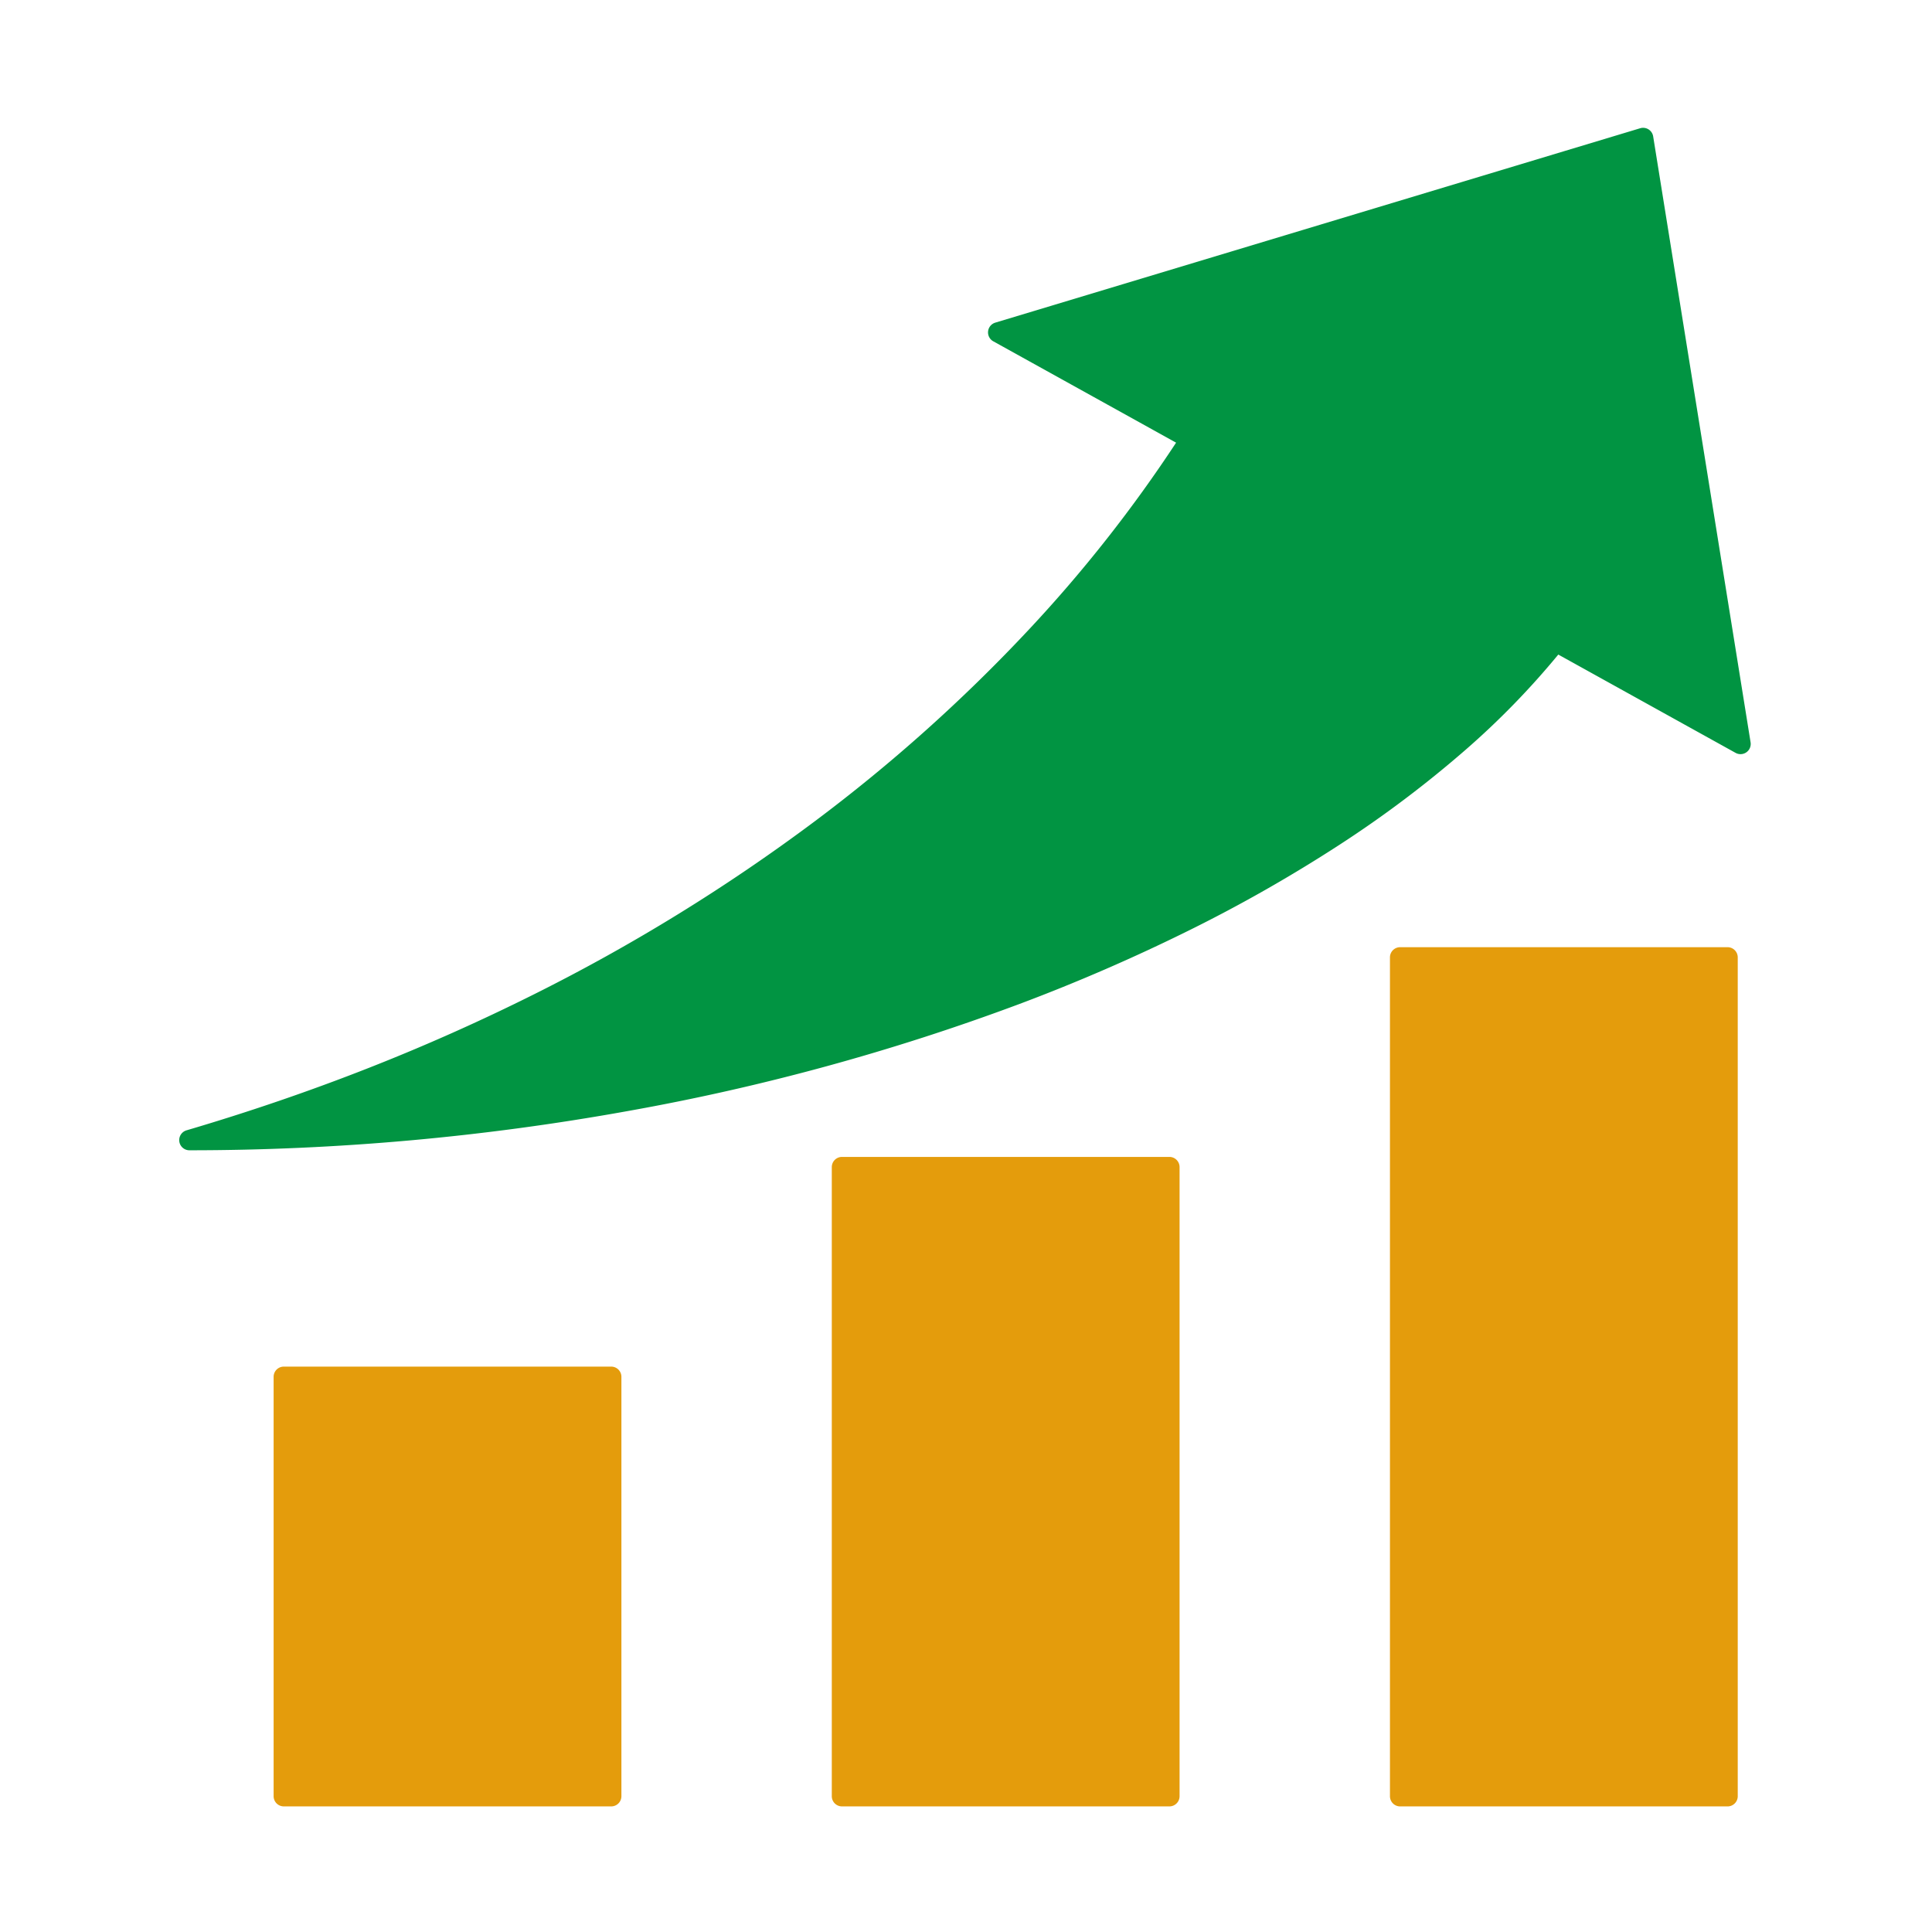
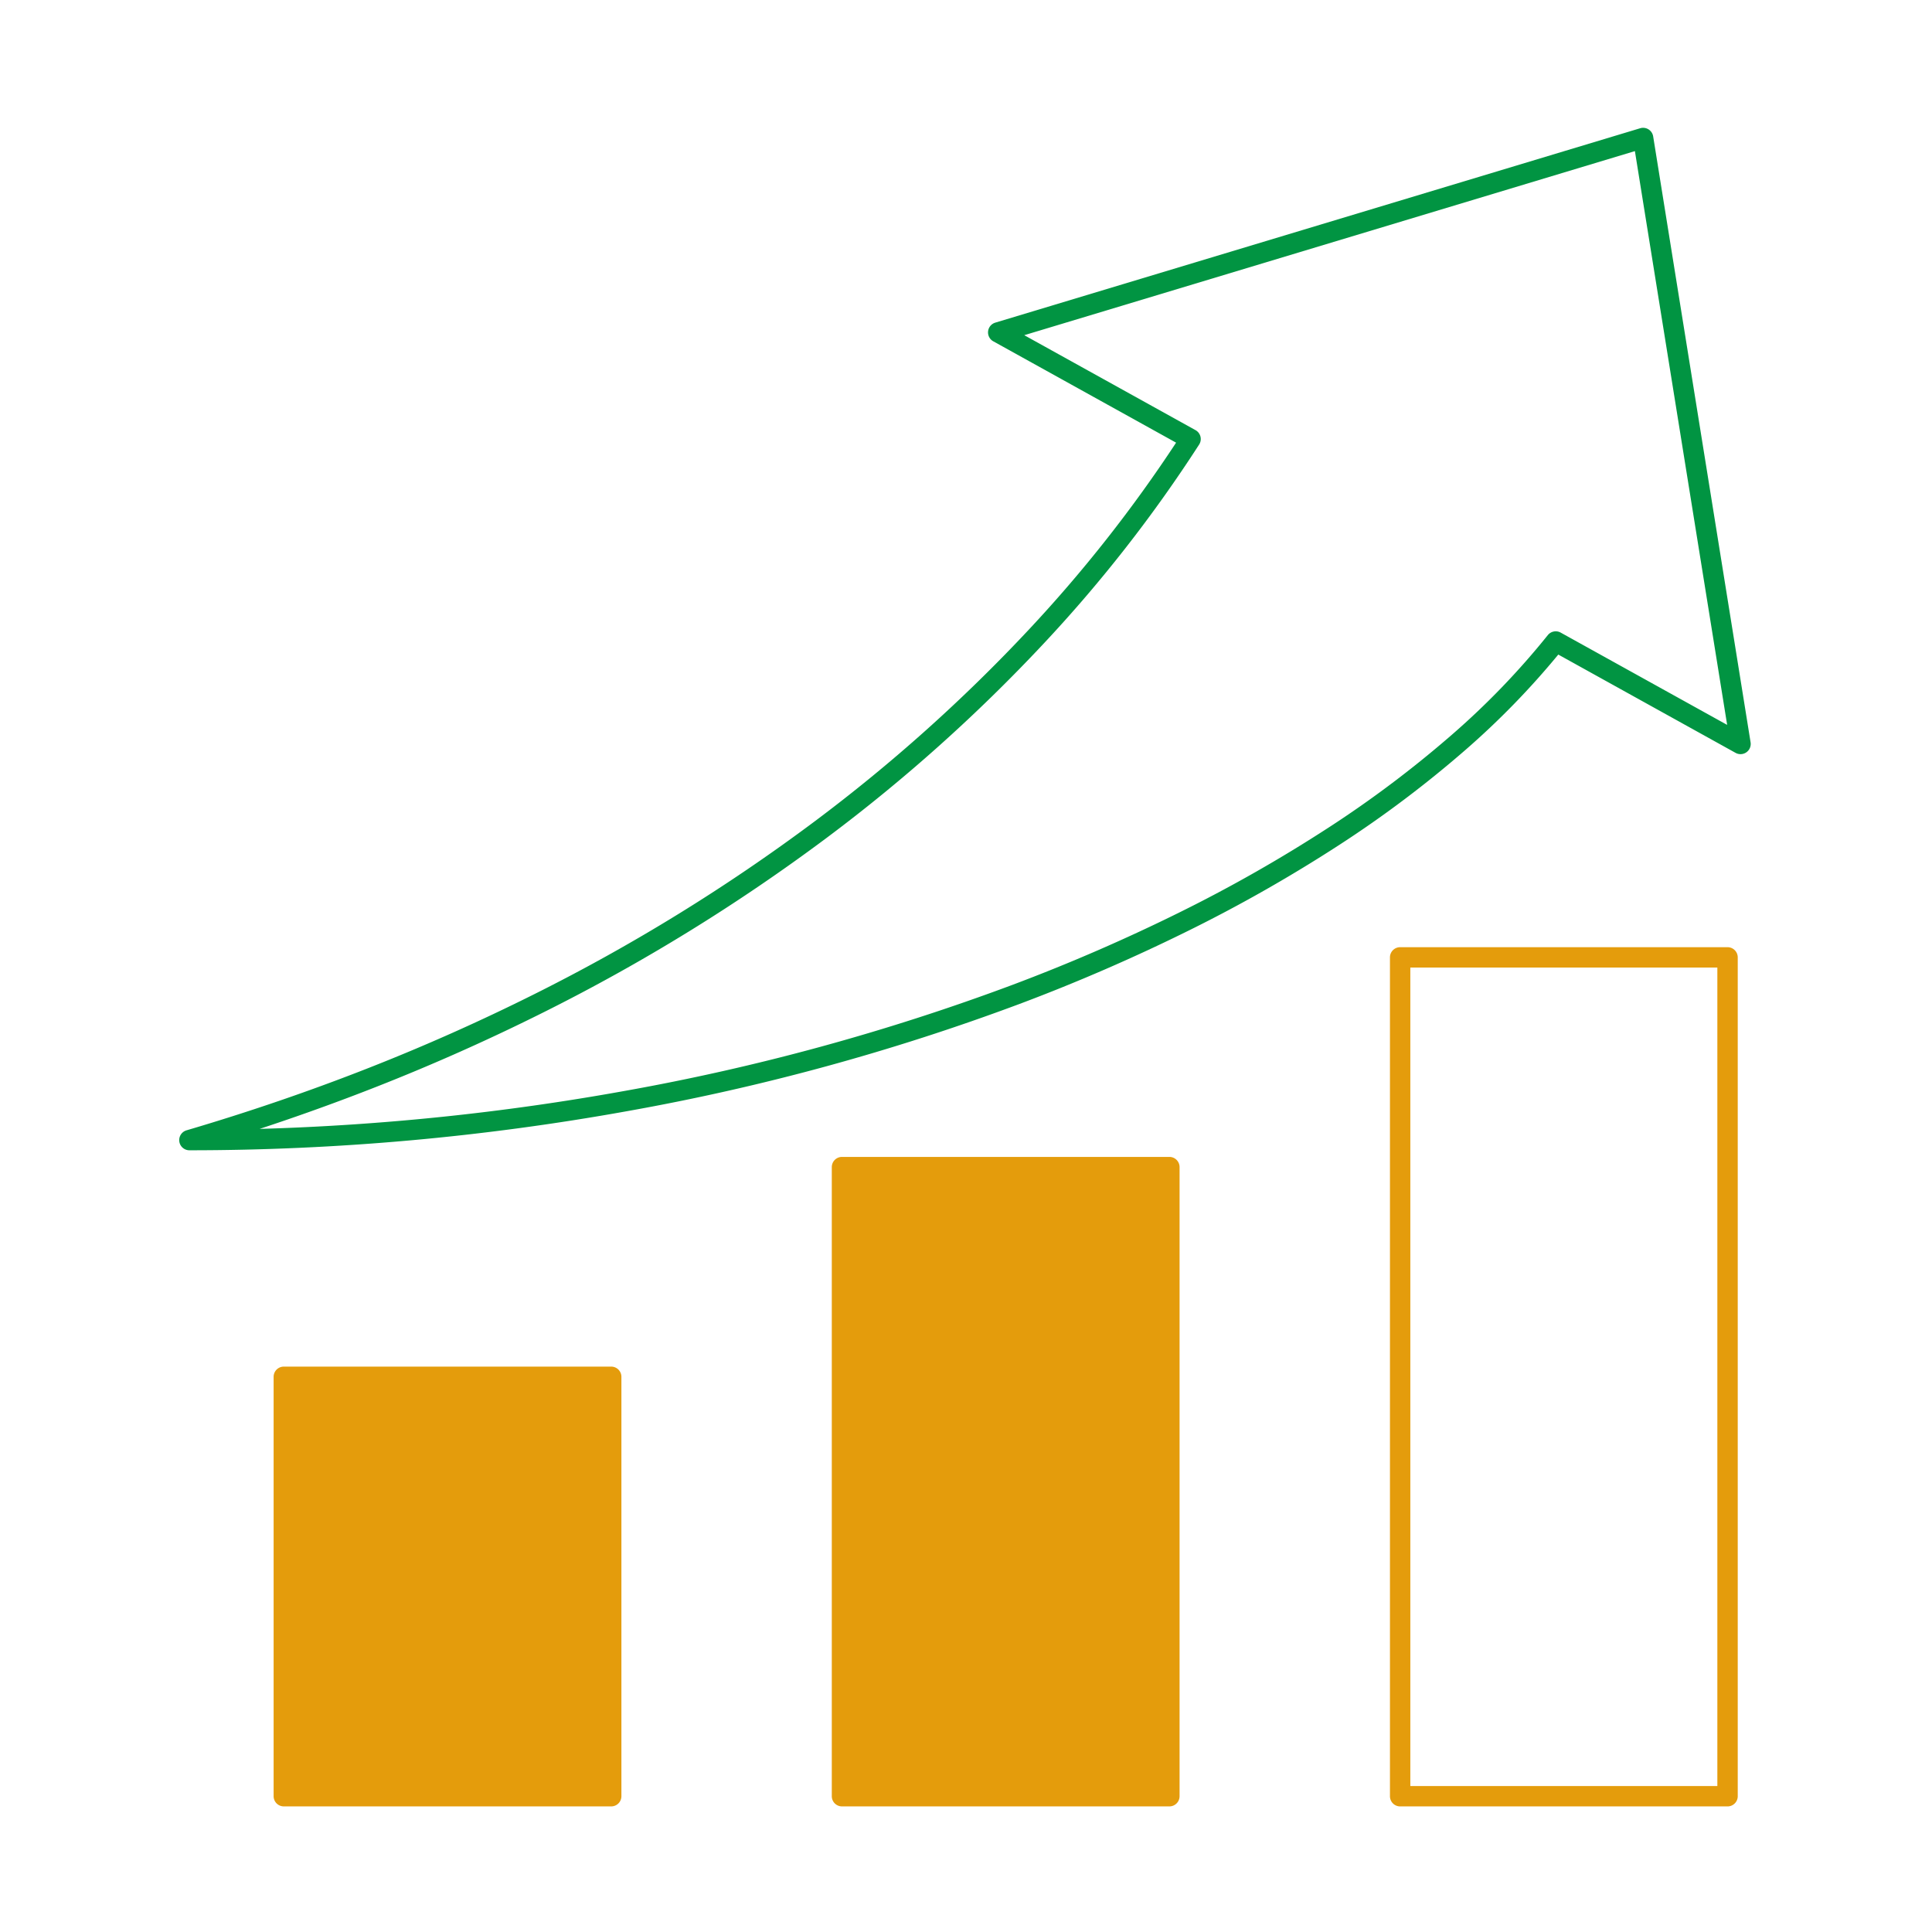
<svg xmlns="http://www.w3.org/2000/svg" width="430" height="430">
  <defs>
    <clipPath id="a">
      <path data-name="長方形 3075" transform="translate(-3544 17427)" fill="#fff" opacity=".358" d="M0 0h430v430H0z" />
    </clipPath>
    <clipPath id="b">
      <path data-name="長方形 2602" fill="none" d="M0 0h353.541v376.49H0z" />
    </clipPath>
  </defs>
  <g transform="translate(3544 -17427)" clip-path="url(#a)">
    <g data-name="グループ 1854">
      <g data-name="グループ 1206" clip-path="url(#b)" transform="translate(-3506 17454)">
        <path data-name="長方形 2599" fill="#e49c0c" d="M25.167 279.431h72.871v93.347H25.167z" />
        <path data-name="長方形 2599 - アウトライン" d="M25.167 277.164h72.871a2.267 2.267 0 012.267 2.267v93.347a2.267 2.267 0 01-2.267 2.267H25.167a2.267 2.267 0 01-2.267-2.267v-93.347a2.267 2.267 0 012.267-2.267zm70.6 4.534H27.434v88.813h68.333z" fill="#e49c0c" />
-         <path data-name="長方形 2600" fill="#e49c0c" d="M149.398 232.757h72.869v140.021h-72.869z" />
+         <path data-name="長方形 2600" fill="#e49c0c" d="M149.398 232.757h72.869v140.021h-72.869" />
        <path data-name="長方形 2600 - アウトライン" d="M149.398 230.49h72.869a2.267 2.267 0 012.267 2.267v140.021a2.267 2.267 0 01-2.267 2.267h-72.869a2.267 2.267 0 01-2.267-2.267V232.757a2.267 2.267 0 012.267-2.267zm70.6 4.534h-68.333v135.487h68.333z" fill="#e49c0c" />
-         <path data-name="長方形 2601" fill="#e49c0c" d="M273.626 186.081h72.871v186.697h-72.871z" />
        <path data-name="長方形 2601 - アウトライン" d="M273.626 183.814h72.871a2.267 2.267 0 012.267 2.267v186.7a2.267 2.267 0 01-2.267 2.267h-72.871a2.267 2.267 0 01-2.267-2.267v-186.7a2.267 2.267 0 012.267-2.267zm70.6 4.534h-68.333v182.163h68.333z" fill="#e49c0c" />
-         <path data-name="パス 270" d="M308.258 115.777l41.127 22.8L327.702 3.713 184.171 46.982l42.81 23.734c-36.883 57.58-108.654 122.42-222.824 156.029 133.922 0 255.274-49.463 304.101-110.968z" fill="#019442" />
        <path data-name="パス 270 - アウトライン" d="M4.157 229.015a2.267 2.267 0 01-.64-4.442c13.87-4.083 27.547-8.769 40.651-13.928a451.895 451.895 0 0036.769-16.387 410.64 410.64 0 0062.253-38.352A363.423 363.423 0 00191 113.115a309.825 309.825 0 0032.76-41.593l-40.688-22.558a2.267 2.267 0 01.445-4.153l143.53-43.266a2.267 2.267 0 012.893 1.811l21.683 134.865a2.267 2.267 0 01-3.337 2.343l-39.459-21.879a178.824 178.824 0 01-20.667 21.223 249.177 249.177 0 01-27.944 21.053 330.623 330.623 0 01-33.312 18.984 410.132 410.132 0 01-37.986 16.5 499.713 499.713 0 01-87.21 23.841 549.892 549.892 0 01-97.551 8.729zm185.81-181.413l38.114 21.131a2.267 2.267 0 01.81 3.206 312.846 312.846 0 01-34.572 44.268 367.97 367.97 0 01-48.407 43.327 415.182 415.182 0 01-62.944 38.778 456.234 456.234 0 01-37.139 16.552 483.83 483.83 0 01-26.052 9.392 544.99 544.99 0 0081.125-8.429 495.164 495.164 0 0086.417-23.621 405.585 405.585 0 0037.564-16.317 326.09 326.09 0 0032.854-18.722 244.629 244.629 0 0027.434-20.666 172.11 172.11 0 0021.312-22.132 2.267 2.267 0 012.875-.573l37.049 20.54L325.875 6.631z" fill="#019442" />
      </g>
    </g>
  </g>
</svg>